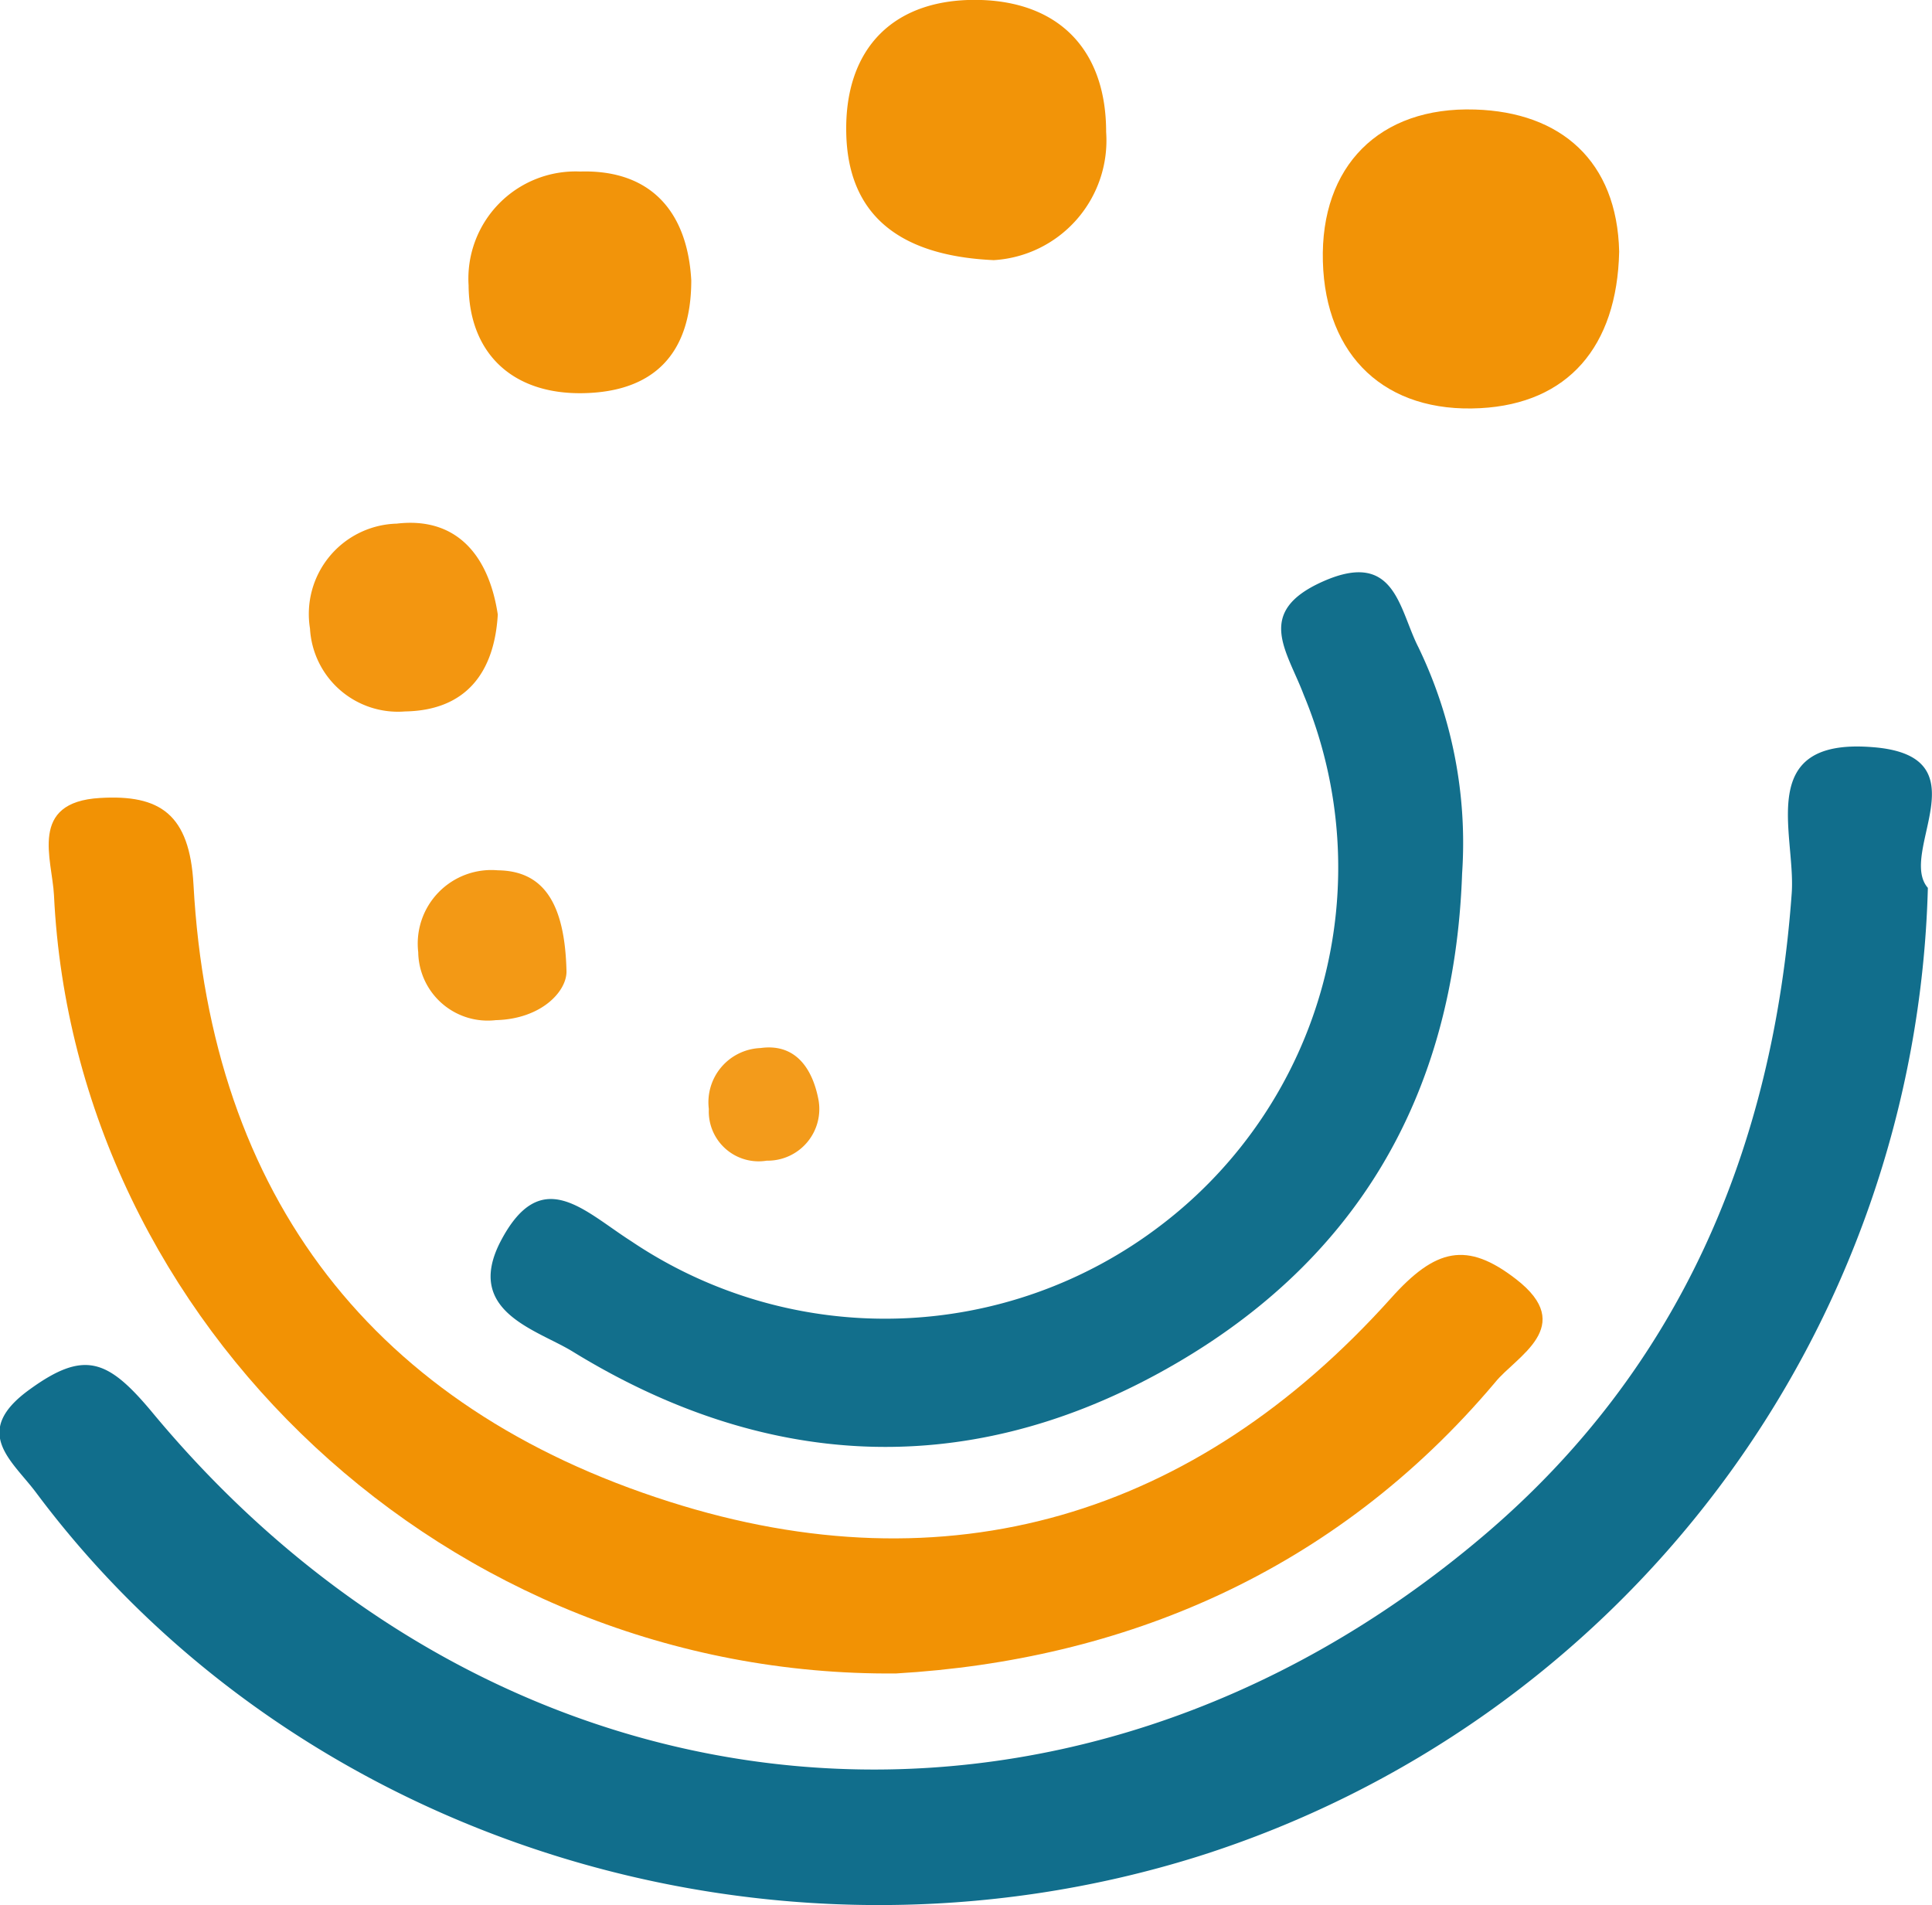
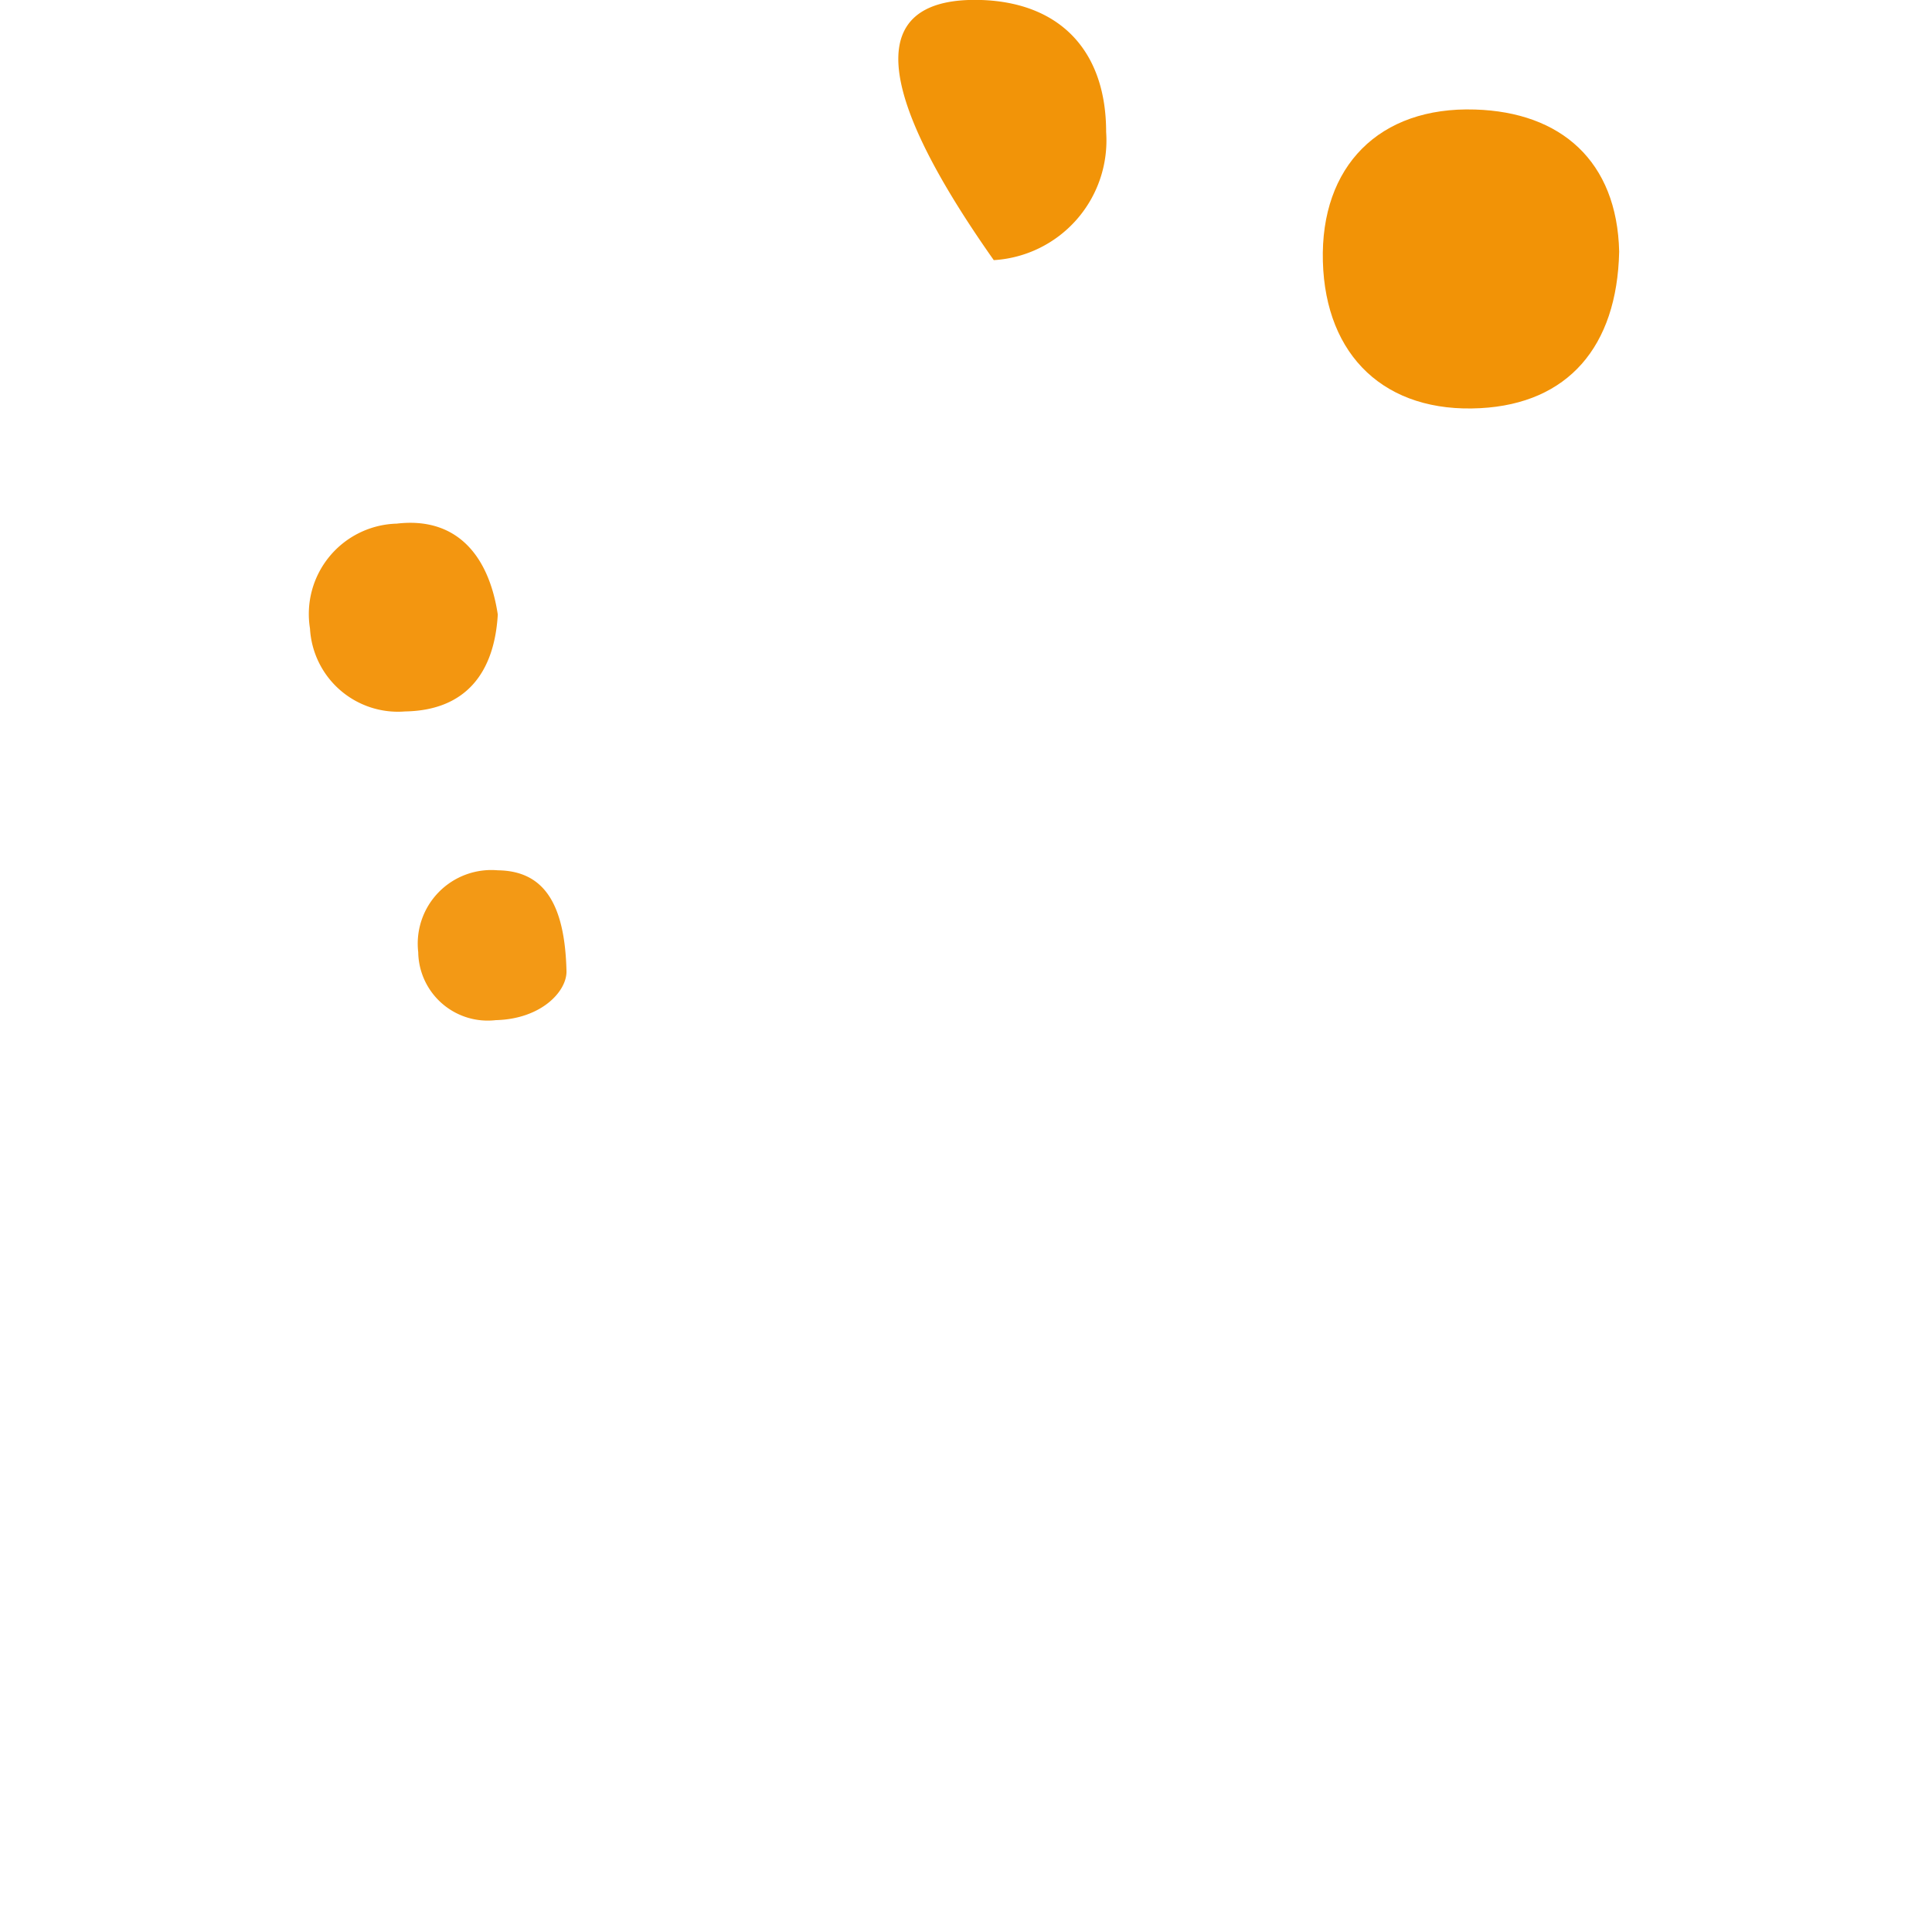
<svg xmlns="http://www.w3.org/2000/svg" viewBox="0 0 74.79 73.75">
  <defs>
    <style>.cls-1{fill:#116e8c;}.cls-2{fill:#f29204;}.cls-3{fill:#126f8c;}.cls-4{fill:#f29306;}.cls-5{fill:#f29408;}.cls-6{fill:#f2940a;}.cls-7{fill:#f39610;}.cls-8{fill:#f39915;}.cls-9{fill:#f39b1b;}</style>
  </defs>
  <g id="Ebene_2" data-name="Ebene 2">
    <g id="Ebene_1-2" data-name="Ebene 1">
-       <path class="cls-1" d="M74.63,34.37A40.45,40.45,0,0,1,46.39,71.86c-16.52,5.18-34.92-.57-45-14.09-.93-1.24-2.53-2.35-.22-4,2.09-1.51,3-1.15,4.68.85,13.64,16.49,35.46,18.53,51.6,4.81,7.59-6.45,11.2-15,11.91-24.86.16-2.29-1.44-6,3.1-5.65C76.86,29.24,73.44,33,74.63,34.37Z" />
-       <path class="cls-2" d="M34.69,64.78c-17.33.15-31.8-13.51-32.6-30.12-.07-1.4-1-3.61,1.78-3.77,2.32-.14,3.47.62,3.62,3.35.66,12.1,7,20.26,18.42,23.89,10.79,3.44,20.35.57,27.93-7.87,1.74-1.95,2.95-2.21,4.84-.75,2.39,1.84,0,3-.8,4C51.64,60.91,43.41,64.27,34.69,64.78Z" />
-       <path class="cls-3" d="M56.6,33.81C56.3,42.44,52.47,49,44.85,53.16s-15.34,3.67-22.68-.84c-1.38-.85-4.21-1.54-2.79-4.27,1.57-3,3.21-1.18,5.06,0a17.58,17.58,0,0,0,20.5-.62A17.4,17.4,0,0,0,50.47,26.9c-.65-1.72-1.91-3.21.74-4.39,2.81-1.25,2.94,1.07,3.7,2.55A17.42,17.42,0,0,1,56.6,33.81Z" />
      <path class="cls-4" d="M62.68,9.74c-.08,3.7-2,5.88-5.37,6.06-3.67.2-6-2-6.1-5.68s2.18-6,5.89-5.88C60.43,4.34,62.6,6.24,62.68,9.74Z" />
-       <path class="cls-5" d="M38.47,10.07c-3.78-.17-5.64-1.85-5.71-4.9C32.68,1.85,34.62-.11,38,0c3.07.11,4.82,2,4.82,5.11A4.64,4.64,0,0,1,38.47,10.07Z" />
-       <path class="cls-6" d="M26.76,10.85c0,2.87-1.47,4.32-4.19,4.37s-4.41-1.53-4.43-4.17a4.15,4.15,0,0,1,4.32-4.41C25.15,6.56,26.61,8.15,26.76,10.85Z" />
+       <path class="cls-5" d="M38.47,10.07C32.68,1.85,34.62-.11,38,0c3.07.11,4.82,2,4.82,5.11A4.64,4.64,0,0,1,38.47,10.07Z" />
      <path class="cls-7" d="M19.27,23.79c-.13,2.22-1.21,3.71-3.59,3.75A3.41,3.41,0,0,1,12,24.33a3.5,3.5,0,0,1,3.36-4.06C17.65,20,18.92,21.47,19.27,23.79Z" />
      <path class="cls-8" d="M21.93,37.61c0,.79-1,1.84-2.74,1.88a2.69,2.69,0,0,1-3-2.63,2.85,2.85,0,0,1,3.08-3.17C21,33.71,21.87,34.9,21.93,37.61Z" />
-       <path class="cls-9" d="M31.68,42.55a2,2,0,0,1-2,2.38,1.93,1.93,0,0,1-2.24-2,2.1,2.1,0,0,1,2-2.36C30.8,40.38,31.45,41.37,31.68,42.55Z" />
    </g>
  </g>
</svg>